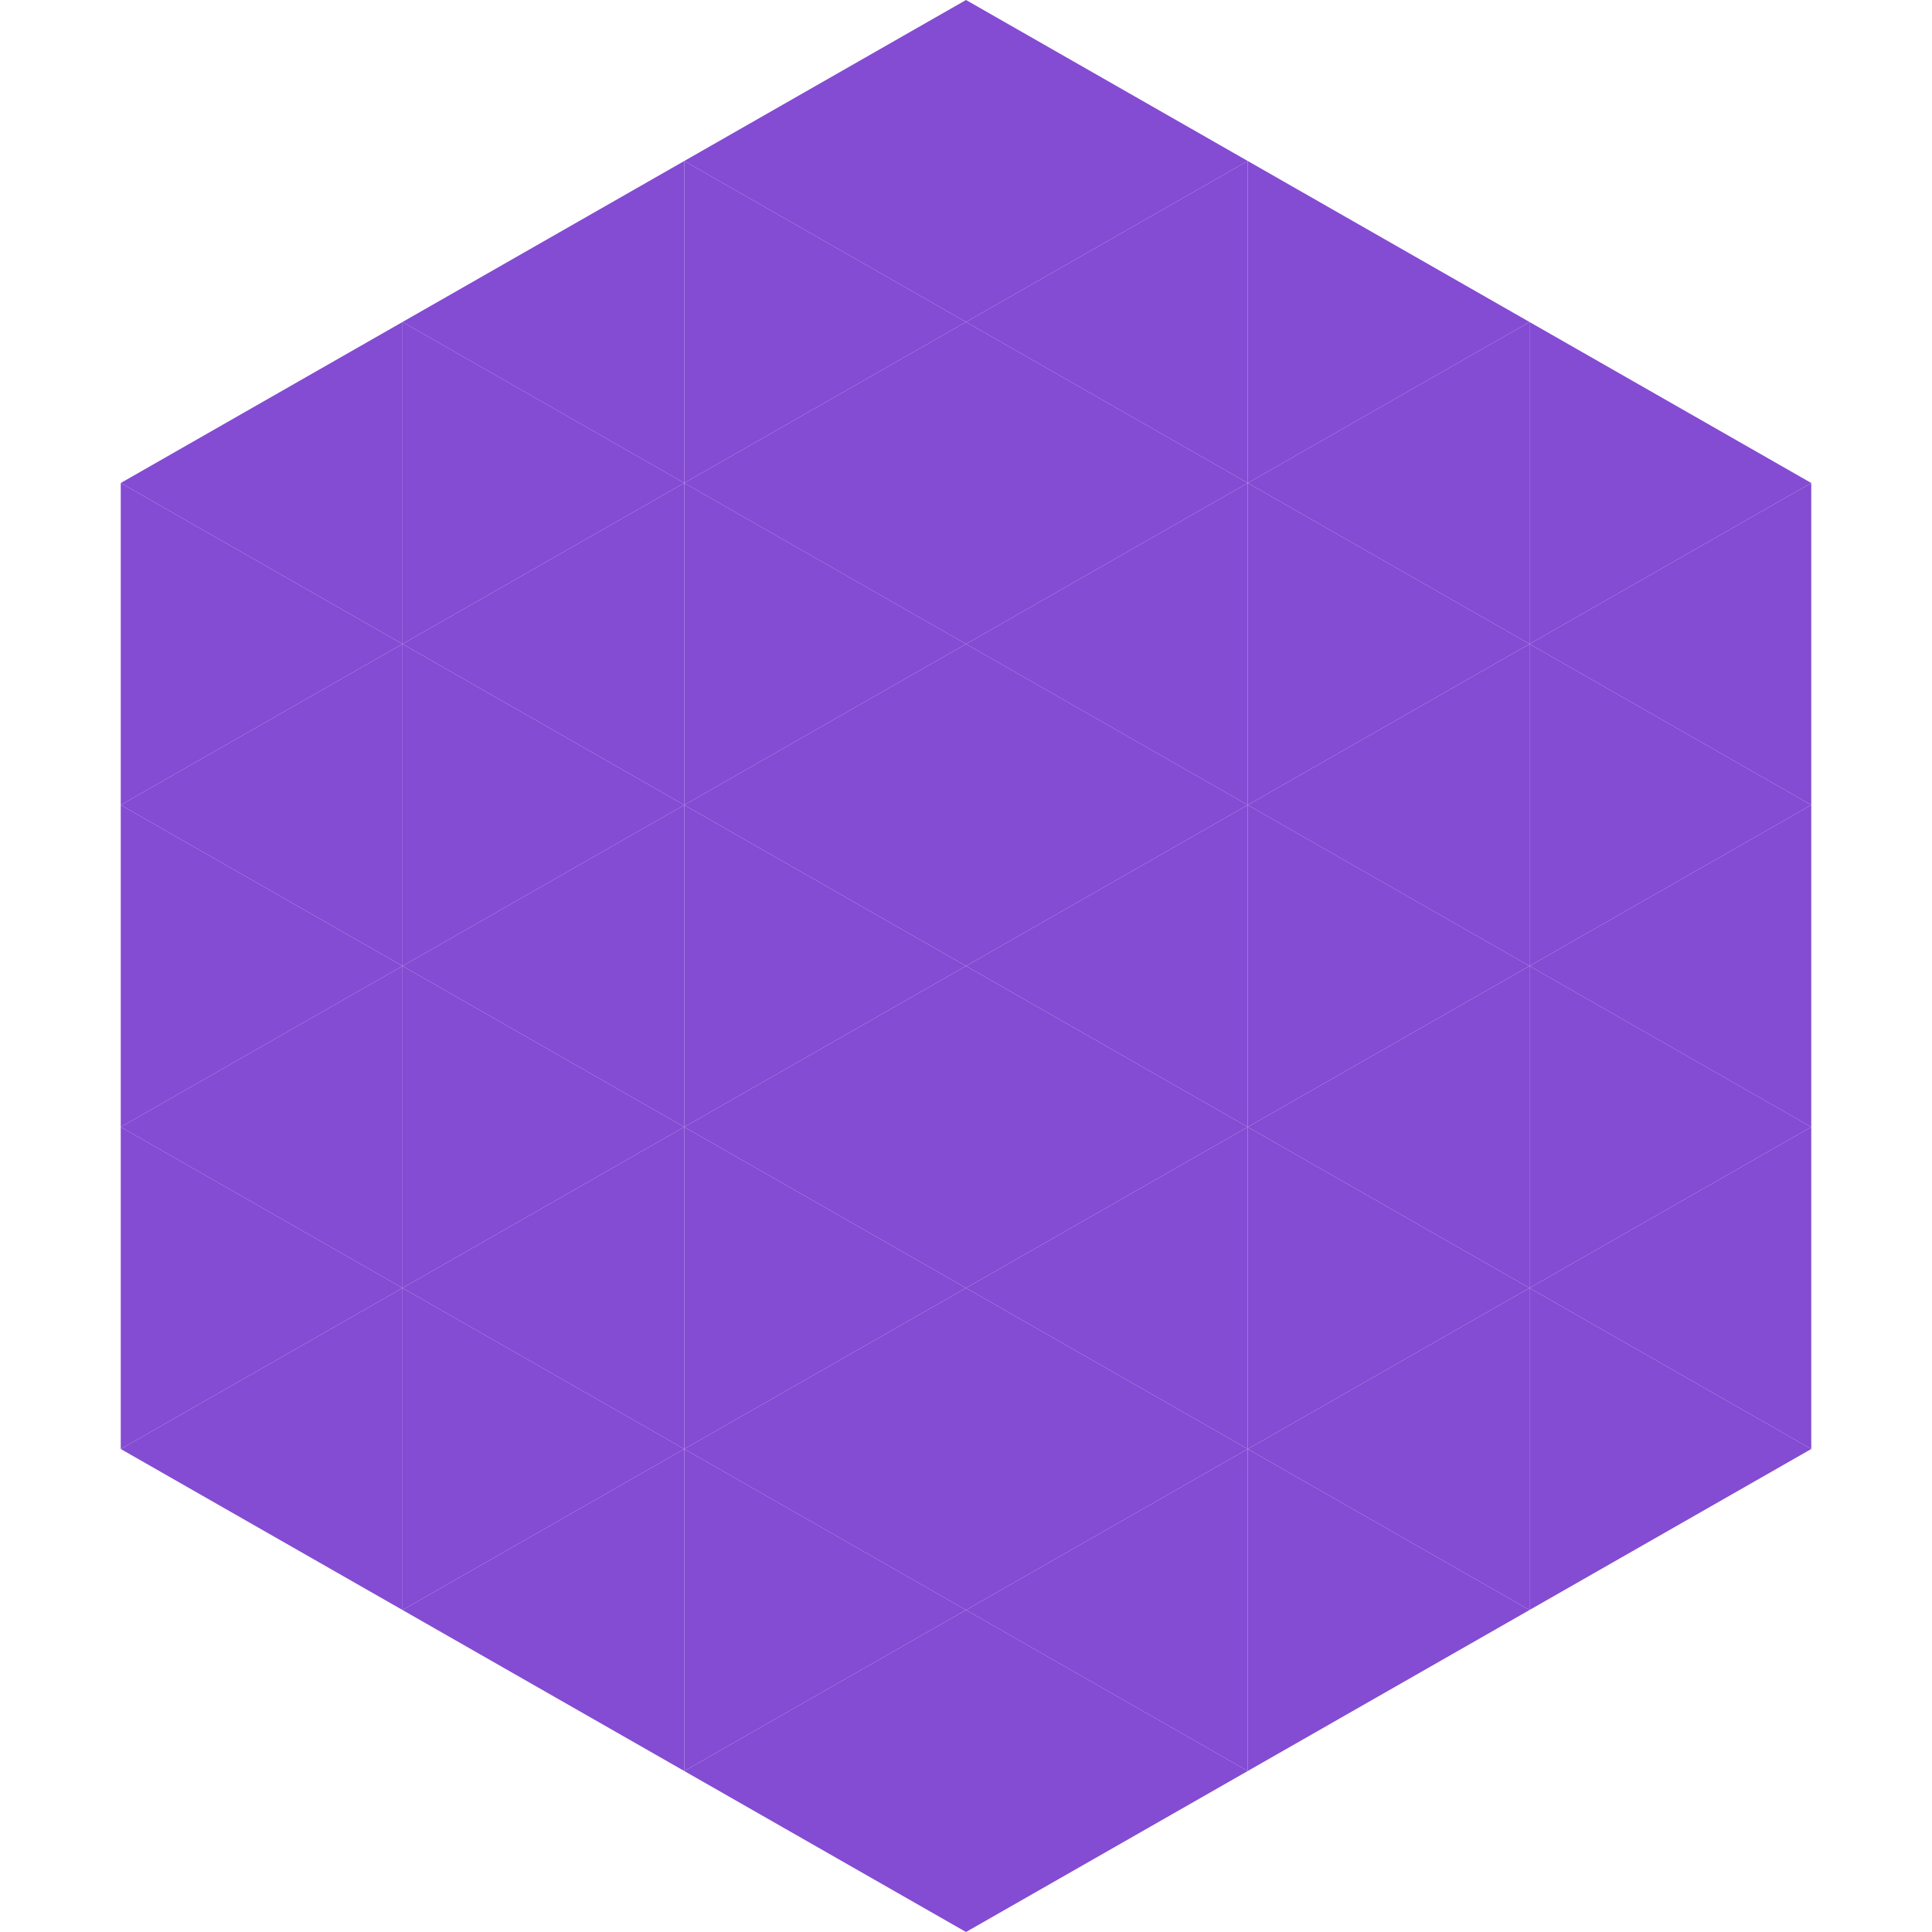
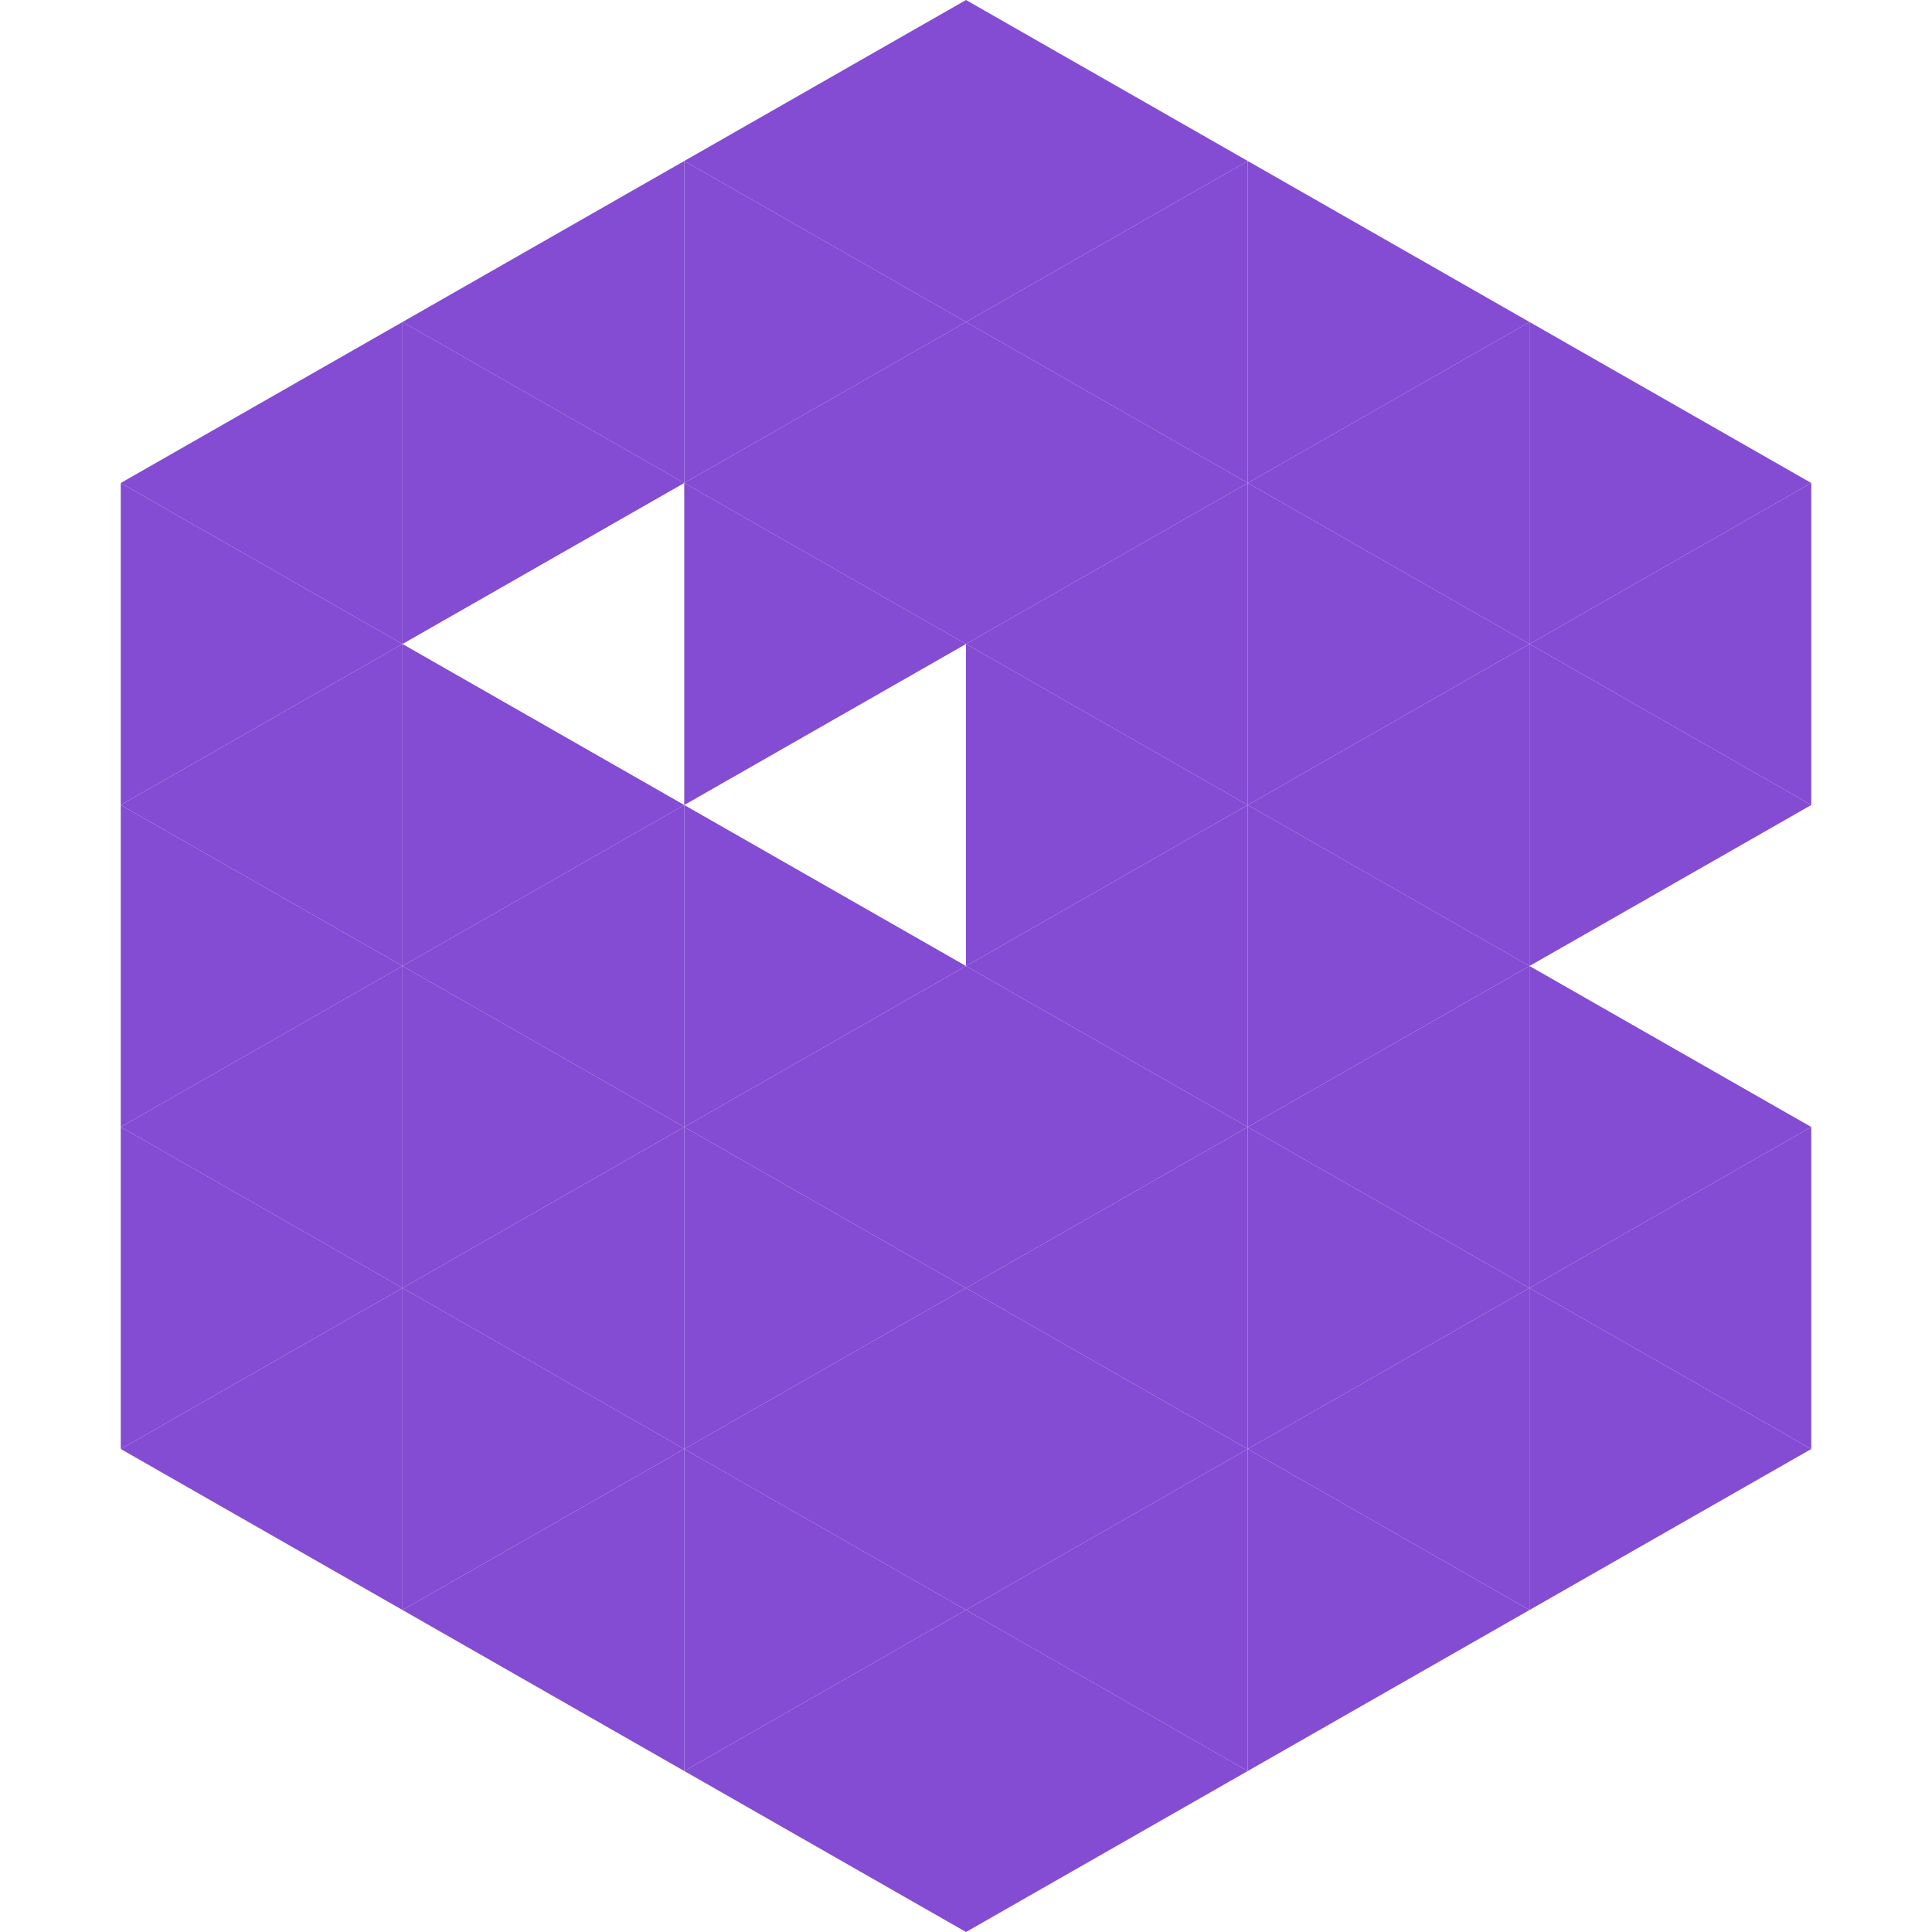
<svg xmlns="http://www.w3.org/2000/svg" width="240" height="240">
  <polygon points="50,40 15,60 50,80" style="fill:rgb(132,75,211)" />
  <polygon points="190,40 225,60 190,80" style="fill:rgb(132,75,211)" />
  <polygon points="15,60 50,80 15,100" style="fill:rgb(132,75,211)" />
  <polygon points="225,60 190,80 225,100" style="fill:rgb(132,75,211)" />
  <polygon points="50,80 15,100 50,120" style="fill:rgb(132,75,211)" />
  <polygon points="190,80 225,100 190,120" style="fill:rgb(132,75,211)" />
  <polygon points="15,100 50,120 15,140" style="fill:rgb(132,75,211)" />
-   <polygon points="225,100 190,120 225,140" style="fill:rgb(132,75,211)" />
  <polygon points="50,120 15,140 50,160" style="fill:rgb(132,75,211)" />
  <polygon points="190,120 225,140 190,160" style="fill:rgb(132,75,211)" />
  <polygon points="15,140 50,160 15,180" style="fill:rgb(132,75,211)" />
  <polygon points="225,140 190,160 225,180" style="fill:rgb(132,75,211)" />
  <polygon points="50,160 15,180 50,200" style="fill:rgb(132,75,211)" />
  <polygon points="190,160 225,180 190,200" style="fill:rgb(132,75,211)" />
  <polygon points="15,180 50,200 15,220" style="fill:rgb(255,255,255); fill-opacity:0" />
  <polygon points="225,180 190,200 225,220" style="fill:rgb(255,255,255); fill-opacity:0" />
  <polygon points="50,0 85,20 50,40" style="fill:rgb(255,255,255); fill-opacity:0" />
  <polygon points="190,0 155,20 190,40" style="fill:rgb(255,255,255); fill-opacity:0" />
  <polygon points="85,20 50,40 85,60" style="fill:rgb(132,75,211)" />
  <polygon points="155,20 190,40 155,60" style="fill:rgb(132,75,211)" />
  <polygon points="50,40 85,60 50,80" style="fill:rgb(132,75,211)" />
  <polygon points="190,40 155,60 190,80" style="fill:rgb(132,75,211)" />
-   <polygon points="85,60 50,80 85,100" style="fill:rgb(132,75,211)" />
  <polygon points="155,60 190,80 155,100" style="fill:rgb(132,75,211)" />
  <polygon points="50,80 85,100 50,120" style="fill:rgb(132,75,211)" />
  <polygon points="190,80 155,100 190,120" style="fill:rgb(132,75,211)" />
  <polygon points="85,100 50,120 85,140" style="fill:rgb(132,75,211)" />
  <polygon points="155,100 190,120 155,140" style="fill:rgb(132,75,211)" />
  <polygon points="50,120 85,140 50,160" style="fill:rgb(132,75,211)" />
  <polygon points="190,120 155,140 190,160" style="fill:rgb(132,75,211)" />
  <polygon points="85,140 50,160 85,180" style="fill:rgb(132,75,211)" />
  <polygon points="155,140 190,160 155,180" style="fill:rgb(132,75,211)" />
  <polygon points="50,160 85,180 50,200" style="fill:rgb(132,75,211)" />
  <polygon points="190,160 155,180 190,200" style="fill:rgb(132,75,211)" />
  <polygon points="85,180 50,200 85,220" style="fill:rgb(132,75,211)" />
  <polygon points="155,180 190,200 155,220" style="fill:rgb(132,75,211)" />
  <polygon points="120,0 85,20 120,40" style="fill:rgb(132,75,211)" />
  <polygon points="120,0 155,20 120,40" style="fill:rgb(132,75,211)" />
  <polygon points="85,20 120,40 85,60" style="fill:rgb(132,75,211)" />
  <polygon points="155,20 120,40 155,60" style="fill:rgb(132,75,211)" />
  <polygon points="120,40 85,60 120,80" style="fill:rgb(132,75,211)" />
  <polygon points="120,40 155,60 120,80" style="fill:rgb(132,75,211)" />
  <polygon points="85,60 120,80 85,100" style="fill:rgb(132,75,211)" />
  <polygon points="155,60 120,80 155,100" style="fill:rgb(132,75,211)" />
-   <polygon points="120,80 85,100 120,120" style="fill:rgb(132,75,211)" />
  <polygon points="120,80 155,100 120,120" style="fill:rgb(132,75,211)" />
  <polygon points="85,100 120,120 85,140" style="fill:rgb(132,75,211)" />
  <polygon points="155,100 120,120 155,140" style="fill:rgb(132,75,211)" />
  <polygon points="120,120 85,140 120,160" style="fill:rgb(132,75,211)" />
  <polygon points="120,120 155,140 120,160" style="fill:rgb(132,75,211)" />
  <polygon points="85,140 120,160 85,180" style="fill:rgb(132,75,211)" />
  <polygon points="155,140 120,160 155,180" style="fill:rgb(132,75,211)" />
  <polygon points="120,160 85,180 120,200" style="fill:rgb(132,75,211)" />
  <polygon points="120,160 155,180 120,200" style="fill:rgb(132,75,211)" />
  <polygon points="85,180 120,200 85,220" style="fill:rgb(132,75,211)" />
  <polygon points="155,180 120,200 155,220" style="fill:rgb(132,75,211)" />
  <polygon points="120,200 85,220 120,240" style="fill:rgb(132,75,211)" />
  <polygon points="120,200 155,220 120,240" style="fill:rgb(132,75,211)" />
  <polygon points="85,220 120,240 85,260" style="fill:rgb(255,255,255); fill-opacity:0" />
  <polygon points="155,220 120,240 155,260" style="fill:rgb(255,255,255); fill-opacity:0" />
</svg>